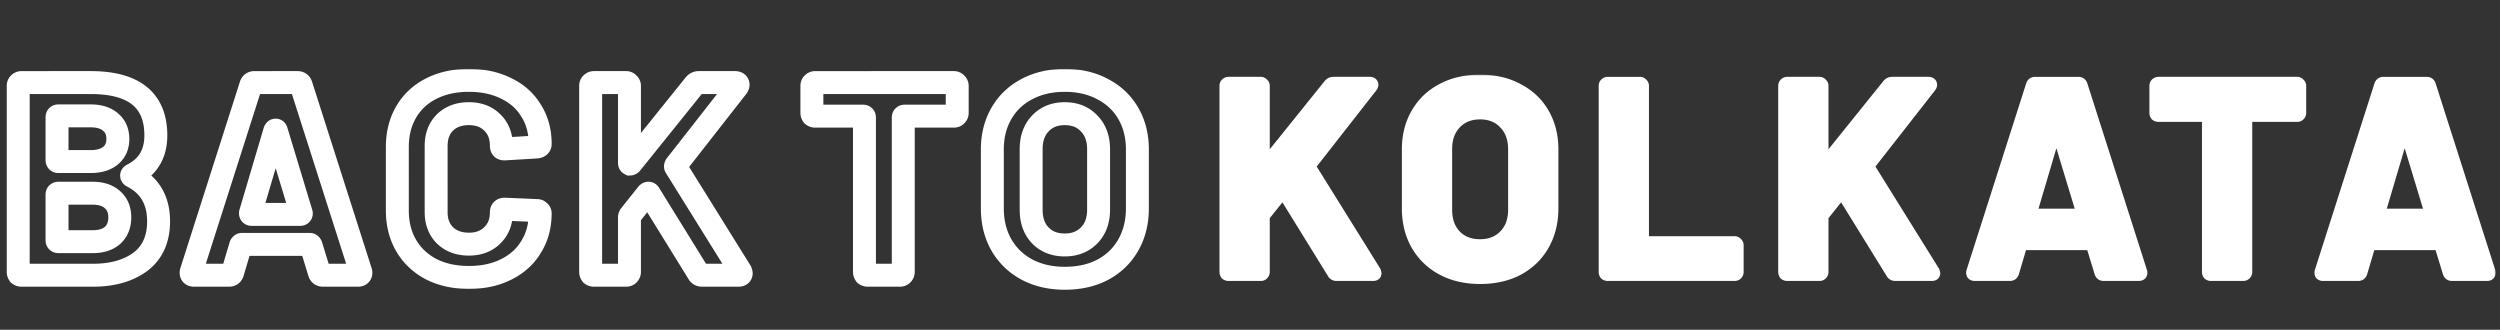
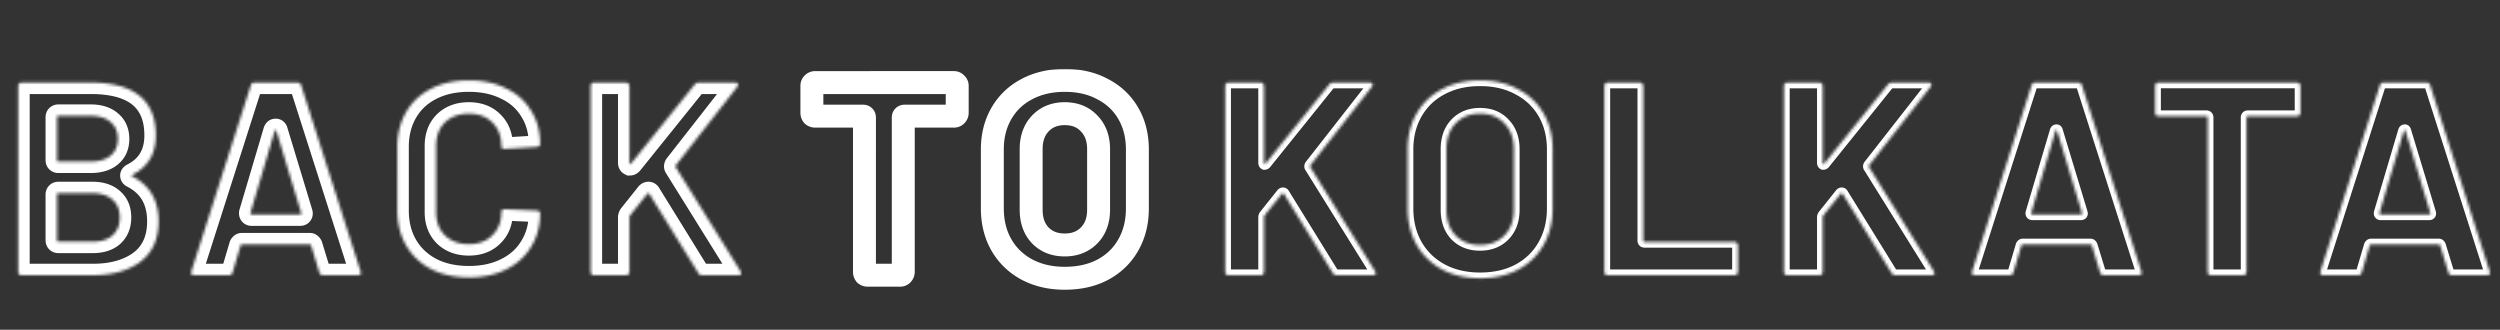
<svg xmlns="http://www.w3.org/2000/svg" width="872" height="115" fill="none">
  <rect width="100%" height="100%" fill="#333333" stroke="none" />
  <mask id="a" maskUnits="userSpaceOnUse" x="1.5" y="24" width="262" height="77" fill="#000">
-     <path fill="#fff" d="M1.5 24h262v77H1.5z" />
    <path d="M46.196 60.96c-.384.192-.384.384 0 .576 6.08 3.136 9.12 8.352 9.12 15.648 0 6.208-2.112 10.912-6.336 14.112C44.756 94.432 39.22 96 32.372 96H7.508c-.32 0-.608-.096-.864-.288a1.404 1.404 0 0 1-.288-.864V29.952c0-.32.096-.576.288-.768.256-.256.544-.384.864-.384h24.096c15.168 0 22.752 6.144 22.752 18.432 0 6.4-2.72 10.976-8.16 13.728ZM20.372 40.416c-.32 0-.48.16-.48.48v14.976c0 .32.16.48.48.48h11.232c3.008 0 5.344-.704 7.008-2.112 1.664-1.408 2.496-3.328 2.496-5.76 0-2.496-.832-4.448-2.496-5.856-1.664-1.472-4-2.208-7.008-2.208H20.372Zm12 43.872c2.944 0 5.248-.736 6.912-2.208 1.664-1.536 2.496-3.616 2.496-6.24s-.832-4.672-2.496-6.144c-1.664-1.536-4-2.304-7.008-2.304H20.372c-.32 0-.48.16-.48.48v15.936c0 .32.16.48.48.48h12ZM112.631 96c-.64 0-1.056-.32-1.248-.96l-2.88-9.408c-.128-.256-.288-.384-.48-.384H84.407c-.192 0-.352.128-.48.384l-2.784 9.408c-.192.64-.608.96-1.248.96H67.703c-.384 0-.672-.096-.864-.288-.192-.256-.224-.608-.096-1.056L87.479 29.76c.192-.64.608-.96 1.248-.96h15.072c.64 0 1.056.32 1.248.96l20.736 64.896c.064.128.096.288.096.48 0 .576-.352.864-1.056.864h-12.192ZM87.383 74.208c-.064.384.064.576.384.576h16.896c.384 0 .512-.192.384-.576l-8.64-28.512c-.064-.256-.16-.352-.288-.288-.128 0-.224.096-.288.288l-8.448 28.512Zm76.168 22.56c-4.992 0-9.376-.96-13.152-2.88-3.776-1.984-6.688-4.736-8.736-8.256-2.048-3.52-3.072-7.584-3.072-12.192V51.264c0-4.608 1.024-8.672 3.072-12.192 2.048-3.52 4.96-6.24 8.736-8.16 3.776-1.92 8.16-2.88 13.152-2.88 4.928 0 9.248.928 12.96 2.784 3.776 1.792 6.688 4.384 8.736 7.776 2.112 3.328 3.168 7.2 3.168 11.616 0 .576-.384.928-1.152 1.056l-11.232.672h-.192c-.64 0-.96-.352-.96-1.056 0-3.392-1.056-6.112-3.168-8.16-2.048-2.048-4.768-3.072-8.16-3.072-3.456 0-6.24 1.024-8.352 3.072-2.048 2.048-3.072 4.768-3.072 8.16v23.136c0 3.328 1.024 6.016 3.072 8.064 2.112 2.048 4.896 3.072 8.352 3.072 3.392 0 6.112-1.024 8.16-3.072 2.112-2.048 3.168-4.736 3.168-8.064 0-.704.384-1.056 1.152-1.056l11.232.48c.32 0 .576.096.768.288.256.192.384.416.384.672 0 4.416-1.056 8.32-3.168 11.712-2.048 3.392-4.96 6.016-8.736 7.872-3.712 1.856-8.032 2.784-12.96 2.784ZM207.173 96c-.32 0-.608-.096-.864-.288a1.404 1.404 0 0 1-.288-.864V29.952c0-.32.096-.576.288-.768.256-.256.544-.384.864-.384h11.232c.32 0 .576.128.768.384a.912.912 0 0 1 .384.768v26.88c0 .192.064.32.192.384.128 0 .256-.064.384-.192l22.176-27.552c.384-.448.864-.672 1.44-.672h12.672c.512 0 .832.16.96.48.128.256.064.576-.192.96L235.781 57.6c-.192.256-.224.48-.096.672l22.656 36.384c.128.384.192.608.192.672 0 .448-.32.672-.96.672h-12.672c-.64 0-1.088-.256-1.344-.768l-17.088-27.648c-.064-.128-.16-.192-.288-.192-.128 0-.256.064-.384.192l-6.048 7.584c-.128.256-.192.448-.192.576v19.104c0 .32-.128.608-.384.864-.192.192-.448.288-.768.288h-11.232Z" />
  </mask>
  <path d="m46.196 60.96 1.789 3.578.008-.004.009-.005-1.806-3.569Zm0 .576 1.834-3.555-.023-.012-.022-.01-1.789 3.577Zm2.784 29.76 2.384 3.212.016-.012.015-.012-2.415-3.188ZM6.644 95.712l-3.2 2.4.343.457.457.343 2.4-3.2Zm0-66.528-2.828-2.828 2.828 2.828ZM38.612 54.24l-2.584-3.053 2.584 3.053Zm0-11.616-2.65 2.996.033.03.033.028 2.584-3.054Zm.672 39.456 2.65 2.996.032-.028.031-.029-2.713-2.939Zm0-12.384-2.713 2.94.031.028.032.028 2.65-2.996Zm5.123-12.314a4.81 4.81 0 0 0-1.255.894c-.484.484-1.244 1.489-1.244 2.972 0 1.483.76 2.488 1.244 2.972a4.81 4.81 0 0 0 1.255.894l3.578-7.156c.092.046.444.226.823.606a3.798 3.798 0 0 1 1.1 2.684 3.798 3.798 0 0 1-1.1 2.684c-.38.38-.73.56-.823.606l-3.578-7.156Zm-.045 7.709c2.457 1.267 4.13 2.857 5.218 4.723 1.096 1.88 1.736 4.282 1.736 7.37h8c0-4.208-.88-8.063-2.824-11.398-1.953-3.35-4.839-5.936-8.462-7.805l-3.668 7.11Zm6.954 12.093c0 5.199-1.704 8.615-4.751 10.924l4.83 6.376c5.401-4.091 7.921-10.082 7.921-17.3h-8Zm-4.72 10.9C43.244 90.573 38.62 92 32.372 92v8c7.448 0 13.896-1.709 18.992-5.492l-4.768-6.424ZM32.372 92H7.508v8h24.864v-8ZM7.508 92c.247 0 .523.038.809.133.285.095.53.231.727.379l-4.8 6.4A5.403 5.403 0 0 0 7.508 100v-8Zm2.336 1.312c.148.197.284.442.379.727.095.286.133.563.133.809h-8c0 1.186.377 2.316 1.088 3.264l6.4-4.8Zm.512 1.536V29.952h-8v64.896h8Zm0-64.896c0 .24-.036.582-.183.972-.15.403-.39.778-.7 1.088l-5.657-5.656c-1.075 1.074-1.46 2.419-1.46 3.596h8Zm-.884 2.06c-.168.169-.43.377-.795.54a2.89 2.89 0 0 1-1.169.248v-8c-1.524 0-2.794.657-3.692 1.556l5.656 5.656Zm-1.964.788h24.096v-8H7.508v8Zm24.096 0c7.148 0 11.767 1.464 14.546 3.716 2.618 2.121 4.206 5.438 4.206 10.716h8c0-7.01-2.204-12.91-7.17-16.932-4.805-3.893-11.562-5.5-19.582-5.5v8Zm18.752 14.432c0 2.627-.554 4.633-1.478 6.188-.918 1.544-2.345 2.887-4.488 3.97l3.612 7.14c3.297-1.669 5.95-3.99 7.752-7.022 1.796-3.021 2.602-6.503 2.602-10.276h-8ZM20.372 36.416c-.777 0-2.094.197-3.188 1.292-1.095 1.094-1.292 2.411-1.292 3.188h8c0 .457-.117 1.534-1.052 2.468a3.526 3.526 0 0 1-2.468 1.052v-8Zm-4.48 4.48v14.976h8V40.896h-8Zm0 14.976c0 .777.197 2.094 1.292 3.188 1.094 1.095 2.411 1.292 3.188 1.292v-8c.457 0 1.534.117 2.468 1.052a3.526 3.526 0 0 1 1.052 2.468h-8Zm4.48 4.48h11.232v-8H20.372v8Zm11.232 0c3.596 0 6.973-.842 9.592-3.058l-5.168-6.107c-.709.6-2.004 1.165-4.424 1.165v8Zm9.592-3.058c2.673-2.262 3.912-5.359 3.912-8.814h-8c0 1.409-.425 2.152-1.08 2.707l5.168 6.107Zm3.912-8.814c0-3.482-1.214-6.627-3.912-8.91l-5.168 6.108c.63.533 1.08 1.292 1.08 2.802h8Zm-3.846-8.852c-2.62-2.318-6.022-3.212-9.658-3.212v8c2.38 0 3.65.578 4.358 1.204l5.3-5.992Zm-9.658-3.212H20.372v8h11.232v-8Zm.768 51.872c3.598 0 6.957-.907 9.562-3.212l-5.3-5.992c-.723.64-1.972 1.204-4.262 1.204v8Zm9.625-3.269c2.617-2.415 3.783-5.633 3.783-9.179h-8c0 1.702-.498 2.644-1.21 3.3l5.427 5.88Zm3.783-9.179c0-3.542-1.166-6.77-3.846-9.14l-5.3 5.992c.648.574 1.146 1.442 1.146 3.148h8Zm-3.783-9.083c-2.618-2.417-6.045-3.365-9.721-3.365v8c2.34 0 3.585.588 4.295 1.243l5.426-5.878Zm-9.721-3.365H20.372v8h11.904v-8Zm-11.904 0c-.777 0-2.094.197-3.188 1.292-1.095 1.094-1.292 2.411-1.292 3.188h8c0 .457-.117 1.534-1.052 2.468a3.526 3.526 0 0 1-2.468 1.052v-8Zm-4.48 4.48v15.936h8V67.872h-8Zm0 15.936c0 .777.197 2.094 1.292 3.188 1.094 1.095 2.411 1.292 3.188 1.292v-8c.457 0 1.534.117 2.468 1.052a3.526 3.526 0 0 1 1.052 2.468h-8Zm4.48 4.48h12v-8h-12v8Zm91.011 6.752 3.831-1.15-.003-.01-.003-.01-3.825 1.17Zm-2.88-9.408 3.825-1.17-.098-.32-.149-.299-3.578 1.789Zm-24.576 0-3.578-1.789-.157.316-.1.338 3.835 1.135Zm-2.784 9.408 3.831 1.15.002-.008.003-.007-3.836-1.135Zm-14.304.672-3.2 2.4.17.227.202.201 2.828-2.828Zm-.096-1.056-3.81-1.218-.02.06-.016.06 3.846 1.098ZM87.479 29.76l3.81 1.217.011-.034.01-.034-3.831-1.149Zm17.568 0-3.831 1.15.01.034.011.034 3.81-1.218Zm20.736 64.896-3.81 1.218.094.294.138.277 3.578-1.789Zm-38.4-20.448-3.835-1.136-.07.236-.04.242 3.945.658Zm17.664 0-3.828 1.16.016.053.017.052 3.795-1.265Zm-8.64-28.512-3.88.97.023.096.029.094 3.828-1.16Zm-.288-.288v4h.944l.845-.422-1.789-3.578Zm-.288.288-3.795-1.265-.021.064-.02.065 3.836 1.136ZM112.631 92c.363 0 1.013.102 1.647.59.618.475.857 1.038.936 1.3l-7.662 2.3c.271.902.814 1.945 1.848 2.74 1.05.808 2.228 1.07 3.231 1.07v-8Zm2.577 1.87-2.88-9.409-7.65 2.342 2.88 9.408 7.65-2.342Zm-3.127-10.027c-.434-.867-1.667-2.595-4.058-2.595v8a3.587 3.587 0 0 1-2.235-.78 3.182 3.182 0 0 1-.863-1.047l7.156-3.578Zm-4.058-2.595H84.407v8h23.616v-8Zm-23.616 0c-2.39 0-3.624 1.728-4.058 2.595l7.156 3.578a3.175 3.175 0 0 1-.863 1.046c-.578.463-1.36.781-2.235.781v-8Zm-4.316 3.249-2.784 9.408 7.672 2.27 2.784-9.408-7.672-2.27Zm-2.78 9.394c.08-.263.32-.826.937-1.302A2.756 2.756 0 0 1 79.895 92v8c1.004 0 2.181-.262 3.23-1.07 1.035-.795 1.579-1.838 1.85-2.74l-7.663-2.3ZM79.896 92H67.703v8h12.192v-8Zm-12.192 0c.233 0 1.142.06 1.964.884l-5.656 5.656c1.206 1.207 2.691 1.46 3.692 1.46v-8Zm2.336 1.312c.856 1.142.602 2.262.55 2.443l-7.692-2.198c-.308 1.077-.498 2.901.742 4.555l6.4-4.8Zm.514 2.562L91.29 30.977l-7.62-2.434-20.736 64.895 7.62 2.436ZM91.31 30.909c-.079.263-.318.826-.936 1.302a2.756 2.756 0 0 1-1.647.589v-8c-1.004 0-2.181.262-3.23 1.07-1.035.795-1.579 1.838-1.85 2.74l7.663 2.3ZM88.727 32.8h15.072v-8H88.727v8Zm15.072 0a2.757 2.757 0 0 1-1.647-.59c-.618-.475-.857-1.038-.936-1.3l7.662-2.3c-.271-.902-.814-1.945-1.848-2.74-1.05-.808-2.227-1.07-3.231-1.07v8Zm-2.562-1.822 20.736 64.896 7.62-2.435-20.736-64.896-7.62 2.434Zm20.968 65.467a2.954 2.954 0 0 1-.326-1.309h8c0-.61-.098-1.43-.518-2.269l-7.156 3.578Zm-.326-1.309c0-.564.211-1.636 1.203-2.448.838-.686 1.65-.688 1.741-.688v8c.795 0 2.135-.147 3.325-1.12 1.344-1.1 1.731-2.604 1.731-3.744h-8ZM124.823 92h-12.192v8h12.192v-8ZM83.437 73.55c-.092.553-.241 1.948.666 3.309 1.072 1.608 2.732 1.925 3.664 1.925v-8c.612 0 2.048.22 2.992 1.637.78 1.169.598 2.276.57 2.445l-7.892-1.316Zm4.33 5.234h16.896v-8H87.767v8Zm16.896 0c.63 0 2.518-.133 3.712-1.925 1.126-1.69.638-3.402.467-3.916l-7.59 2.53c-.043-.13-.531-1.554.467-3.052a3.597 3.597 0 0 1 2.944-1.637v8Zm4.212-5.736-8.64-28.512-7.656 2.32 8.64 28.512 7.656-2.32Zm-8.587-28.322c-.071-.28-.321-1.271-1.173-2.122a4.136 4.136 0 0 0-4.785-.774l3.578 7.156a3.864 3.864 0 0 1-4.45-.725c-.755-.756-.925-1.57-.932-1.595l7.762-1.94Zm-4.169-3.318c-2.785 0-3.844 2.309-4.083 3.023l7.59 2.53a3.472 3.472 0 0 1-.847 1.347 3.77 3.77 0 0 1-2.66 1.1v-8Zm-4.123 3.152-8.448 28.512 7.67 2.272 8.448-28.512-7.67-2.272Zm58.403 49.328-1.861 3.541.024.012.024.013 1.813-3.566Zm-8.736-8.256-3.458 2.012 3.458-2.012Zm0-46.56-3.458-2.012 3.458 2.012Zm8.736-8.16-1.813-3.566 1.813 3.566Zm26.112-.096-1.789 3.578.037.018.037.018 1.715-3.614Zm8.736 7.776-3.425 2.068.024.038.023.037 3.378-2.143Zm2.016 12.672.239 3.993.21-.013.208-.034-.657-3.946Zm-11.232.672v4h.119l.12-.007-.239-3.993Zm-4.32-9.216-2.829 2.828.022.022.022.022 2.785-2.872Zm-16.512 0-2.785-2.872-.022.022-.022.022 2.829 2.828Zm0 39.36-2.829 2.828.022.022.022.022 2.785-2.872Zm16.512 0-2.785-2.872-.022.022-.022.022 2.829 2.828Zm4.32-9.12.171-3.996-.086-.004h-.085v4Zm11.232.48-.171 3.996.085.004h.086v-4Zm.768.288-2.829 2.828.201.201.228.171 2.4-3.2Zm-2.784 12.384-3.396-2.114-.014.023-.015.023 3.425 2.068Zm-8.736 7.872-1.765-3.59-.012.006-.012.006 1.789 3.578Zm-12.96-1.216c-4.474 0-8.217-.858-11.339-2.445l-3.626 7.13c4.429 2.253 9.455 3.315 14.965 3.315v-8Zm-11.292-2.421c-3.143-1.652-5.487-3.888-7.139-6.727l-6.915 4.024c2.445 4.2 5.925 7.469 10.333 9.785l3.721-7.082Zm-7.139-6.727c-1.648-2.832-2.529-6.184-2.529-10.18h-8c0 5.22 1.166 9.996 3.614 14.204l6.915-4.024Zm-2.529-10.18V51.264h-8V73.44h8Zm0-22.176c0-3.996.881-7.348 2.529-10.18l-6.915-4.024c-2.448 4.208-3.614 8.984-3.614 14.204h8Zm2.529-10.18c1.645-2.827 3.973-5.02 7.092-6.607l-3.626-7.13c-4.433 2.254-7.929 5.5-10.381 9.713l6.915 4.024Zm7.092-6.607c3.122-1.587 6.865-2.445 11.339-2.445v-8c-5.51 0-10.536 1.062-14.965 3.314l3.626 7.131Zm11.339-2.445c4.422 0 8.109.83 11.171 2.362l3.578-7.156c-4.363-2.18-9.316-3.206-14.749-3.206v8Zm11.245 2.398c3.108 1.475 5.407 3.547 7.026 6.23l6.849-4.135c-2.477-4.102-6.001-7.214-10.445-9.323l-3.43 7.228Zm7.073 6.305c1.658 2.612 2.546 5.722 2.546 9.473h8c0-5.08-1.225-9.715-3.791-13.76l-6.755 4.287Zm2.546 9.473c0-.701.282-1.586 1.009-2.253.596-.546 1.155-.632 1.181-.637l1.315 7.892c.794-.133 1.93-.46 2.91-1.357 1.111-1.019 1.585-2.368 1.585-3.645h-8Zm2.609-2.937-11.232.672.478 7.986 11.232-.672-.478-7.986Zm-10.993.665h-.192v8h.192v-8Zm-.192 0c.4 0 1.405.127 2.24 1.045.768.846.8 1.724.8 1.899h-8c0 .88.191 2.285 1.28 3.483 1.154 1.27 2.64 1.573 3.68 1.573v-8Zm3.04 2.944c0-4.294-1.374-8.113-4.384-11.032l-5.569 5.744c1.215 1.177 1.953 2.798 1.953 5.288h8Zm-4.34-10.988c-2.926-2.927-6.731-4.244-10.988-4.244v8c2.527 0 4.161.73 5.331 1.9l5.657-5.656Zm-10.988-4.244c-4.301 0-8.149 1.304-11.137 4.2l5.569 5.744c1.237-1.2 2.957-1.944 5.568-1.944v-8Zm-11.181 4.244c-2.926 2.926-4.243 6.73-4.243 10.988h8c0-2.527.73-4.162 1.9-5.332l-5.657-5.656Zm-4.243 10.988v23.136h8V50.88h-8Zm0 23.136c0 4.217 1.332 7.981 4.243 10.892l5.657-5.656c-1.185-1.185-1.9-2.797-1.9-5.236h-8Zm4.287 10.936c2.988 2.896 6.836 4.2 11.137 4.2v-8c-2.611 0-4.331-.744-5.568-1.944l-5.569 5.744Zm11.137 4.2c4.257 0 8.062-1.317 10.988-4.244l-5.657-5.656c-1.17 1.17-2.804 1.9-5.331 1.9v8Zm10.944-4.2c2.994-2.904 4.384-6.681 4.384-10.936h-8c0 2.401-.723 4-1.953 5.192l5.569 5.744Zm4.384-10.936c0 .358-.114 1.336-1.009 2.157-.83.76-1.689.787-1.839.787v-8c-.919 0-2.354.203-3.567 1.315-1.279 1.173-1.585 2.679-1.585 3.741h8Zm-3.019 2.94 11.232.48.342-7.992-11.232-.48-.342 7.992Zm11.403.484c-.24 0-.582-.036-.973-.183a3.068 3.068 0 0 1-1.088-.7l5.657-5.657c-1.075-1.075-2.419-1.46-3.596-1.46v8Zm-1.632-.512a2.958 2.958 0 0 1-.785-.903 3.282 3.282 0 0 1-.431-1.625h8c0-1.827-1-3.134-1.984-3.872l-4.8 6.4Zm-1.216-2.528c0 3.75-.888 6.906-2.564 9.598l6.791 4.228c2.548-4.092 3.773-8.744 3.773-13.826h-8Zm-2.593 9.644c-1.627 2.695-3.943 4.81-7.076 6.35l3.529 7.18c4.419-2.172 7.927-5.305 10.396-9.394l-6.849-4.136Zm-7.1 6.362c-3.062 1.531-6.749 2.362-11.171 2.362v8c5.433 0 10.386-1.025 14.749-3.206l-3.578-7.156Zm31.587 5.306-3.2 2.4.343.457.457.343 2.4-3.2Zm0-66.528-2.828-2.828 2.828 2.828Zm12.864 0-3.2 2.4.343.457.457.343 2.4-3.2Zm.576 28.032-1.789 3.578.845.422h.944v-4Zm.384-.192 2.828 2.828.153-.152.135-.168-3.116-2.508Zm22.176-27.552-3.037-2.603-.04.047-.039.048 3.116 2.508Zm15.072-.192-3.714 1.485.062.155.074.149 3.578-1.789Zm-.192.96 3.15 2.465.094-.12.084-.126-3.328-2.219ZM235.781 57.6l-3.15-2.465-.025.032-.025.033 3.2 2.4Zm-.096.672 3.396-2.114-.033-.053-.035-.052-3.328 2.219Zm22.656 36.384 3.795-1.265-.15-.448-.249-.401-3.396 2.114Zm-14.784.576 3.578-1.789-.081-.16-.094-.154-3.403 2.103Zm-17.088-27.648-3.578 1.789.081.16.094.154 3.403-2.103Zm-.672 0-2.828-2.828-.159.158-.14.176 3.127 2.494Zm-6.048 7.584-3.127-2.494-.263.329-.188.376 3.578 1.789Zm-.576 20.544 2.828 2.828-2.828-2.828Zm-12-3.712a2.57 2.57 0 0 1 1.536.512l-4.8 6.4a5.403 5.403 0 0 0 3.264 1.088v-8Zm2.336 1.312a2.573 2.573 0 0 1 .512 1.536h-8c0 1.186.377 2.316 1.088 3.264l6.4-4.8Zm.512 1.536V29.952h-8v64.896h8Zm0-64.896c0 .24-.036.582-.183.972-.151.403-.39.778-.701 1.088l-5.656-5.656c-1.075 1.074-1.46 2.419-1.46 3.596h8Zm-.884 2.06a2.64 2.64 0 0 1-.795.54 2.893 2.893 0 0 1-1.169.248v-8c-1.524 0-2.794.657-3.692 1.556l5.656 5.656Zm-1.964.788h11.232v-8h-11.232v8Zm11.232 0a3.05 3.05 0 0 1-1.357-.326 3.05 3.05 0 0 1-1.075-.89l6.4-4.8a4.91 4.91 0 0 0-3.968-1.984v8Zm-1.632-.416a3.045 3.045 0 0 1-.89-1.075 3.05 3.05 0 0 1-.326-1.357h8a4.91 4.91 0 0 0-1.984-3.968l-4.8 6.4Zm-1.216-2.432v26.88h8v-26.88h-8Zm0 26.88c0 1.103.453 2.987 2.403 3.962l3.578-7.156c.71.355 1.29.935 1.645 1.645.324.648.374 1.226.374 1.549h-8Zm4.192 4.384c1.563 0 2.648-.8 3.212-1.364l-5.656-5.656a3.463 3.463 0 0 1 2.444-.98v8Zm3.5-1.684 22.176-27.552-6.232-5.016-22.176 27.552 6.232 5.016Zm22.097-27.457a2.08 2.08 0 0 1-.697.518 2.158 2.158 0 0 1-.9.207v-8c-1.776 0-3.354.76-4.477 2.069l6.074 5.206Zm-1.597.725h12.672v-8h-12.672v8Zm12.672 0c-.115 0-.583-.011-1.165-.302a3.33 3.33 0 0 1-1.589-1.732l7.428-2.972c-1.019-2.546-3.453-2.994-4.674-2.994v8Zm-2.618-1.731a3.351 3.351 0 0 1-.296-2.142 2.53 2.53 0 0 1 .354-.906l6.656 4.438c.538-.806 1.54-2.771.442-4.968l-7.156 3.578Zm.236-3.294-21.408 27.36 6.3 4.93 21.408-27.36-6.3-4.93ZM232.581 55.2a4.797 4.797 0 0 0-.928 2.194 4.435 4.435 0 0 0 .704 3.097l6.656-4.438c.47.705.686 1.59.56 2.473a3.224 3.224 0 0 1-.592 1.474l-6.4-4.8Zm-.292 5.186 22.656 36.384 6.792-4.228-22.656-36.384-6.792 4.228Zm22.257 35.535c.057.17.084.26.093.29.005.018-.007-.02-.023-.093a4.278 4.278 0 0 1-.066-.424 3.864 3.864 0 0 1-.017-.366h8c0-.494-.096-.896-.107-.946a6.218 6.218 0 0 0-.095-.369 15.052 15.052 0 0 0-.195-.622l-7.59 2.53Zm-.013-.593c0-.364.066-.874.329-1.426a3.465 3.465 0 0 1 1.137-1.347c.819-.573 1.55-.555 1.574-.555v8c.664 0 1.875-.094 3.014-.891 1.399-.98 1.946-2.473 1.946-3.781h-8Zm3.04-3.328h-12.672v8h12.672v-8Zm-12.672 0c.211 0 .659.044 1.169.335.535.306.88.738 1.065 1.108l-7.156 3.578a5.324 5.324 0 0 0 2.121 2.26c.958.547 1.95.719 2.801.719v-8Zm2.059 1.129-17.088-27.648-6.806 4.206 17.088 27.648 6.806-4.206Zm-16.913-27.334a4.365 4.365 0 0 0-1.479-1.683 4.296 4.296 0 0 0-2.387-.72v8c-.636 0-1.371-.17-2.051-.624a3.647 3.647 0 0 1-1.239-1.395l7.156-3.578Zm-3.866-2.403c-1.563 0-2.648.8-3.212 1.364l5.656 5.656a3.463 3.463 0 0 1-2.444.98v-8Zm-3.511 1.698-6.048 7.584 6.254 4.988 6.048-7.584-6.254-4.988Zm-6.499 8.29c-.143.287-.614 1.217-.614 2.364h8a3.396 3.396 0 0 1-.157 1.025c-.047.14-.084.21-.073.188l-7.156-3.578Zm-.614 2.364v19.104h8V75.744h-8Zm0 19.104c0-.39.082-.793.249-1.168.162-.367.37-.628.539-.796l5.656 5.656c.899-.898 1.556-2.168 1.556-3.692h-8Zm.788-1.964c.31-.311.685-.55 1.087-.701a2.79 2.79 0 0 1 .973-.183v8c1.177 0 2.521-.385 3.596-1.46l-5.656-5.656Zm2.06-.884h-11.232v8h11.232v-8Z" fill="#fff" mask="url(#a)" />
  <mask id="b" maskUnits="userSpaceOnUse" x="278.5" y="24" width="123" height="78" fill="#000">
    <path fill="#fff" d="M278.5 24h123v78h-123z" />
    <path d="M332.724 28.8c.32 0 .576.128.768.384a.912.912 0 0 1 .384.768v9.408c0 .32-.128.608-.384.864-.192.192-.448.288-.768.288H315.54c-.32 0-.48.16-.48.48v53.856c0 .32-.128.608-.384.864-.192.192-.448.288-.768.288h-11.232c-.32 0-.608-.096-.864-.288a1.404 1.404 0 0 1-.288-.864V40.992c0-.32-.16-.48-.48-.48H284.34c-.32 0-.608-.096-.864-.288a1.404 1.404 0 0 1-.288-.864v-9.408c0-.32.096-.576.288-.768.256-.256.544-.384.864-.384h48.384Zm38.654 68.256c-4.992 0-9.408-1.024-13.248-3.072-3.776-2.048-6.72-4.896-8.832-8.544-2.112-3.712-3.168-7.968-3.168-12.768V52.128c0-4.736 1.056-8.928 3.168-12.576 2.112-3.648 5.056-6.464 8.832-8.448 3.84-2.048 8.256-3.072 13.248-3.072 5.056 0 9.472 1.024 13.248 3.072 3.84 1.984 6.816 4.8 8.928 8.448 2.112 3.648 3.168 7.84 3.168 12.576v20.544c0 4.8-1.056 9.056-3.168 12.768-2.112 3.712-5.088 6.592-8.928 8.64-3.776 1.984-8.192 2.976-13.248 2.976Zm0-11.616c3.52 0 6.368-1.12 8.544-3.36 2.176-2.24 3.264-5.216 3.264-8.928v-21.12c0-3.712-1.088-6.688-3.264-8.928-2.112-2.304-4.96-3.456-8.544-3.456-3.52 0-6.368 1.152-8.544 3.456-2.112 2.24-3.168 5.216-3.168 8.928v21.12c0 3.712 1.056 6.688 3.168 8.928 2.176 2.24 5.024 3.36 8.544 3.36Z" />
  </mask>
  <path d="m333.492 29.184-3.2 2.4.343.457.457.343 2.4-3.2Zm-18.816 66.528-2.828-2.828 2.828 2.828Zm-12.864 0-3.2 2.4.343.457.457.343 2.4-3.2Zm-18.336-55.488-3.2 2.4.343.457.457.343 2.4-3.2Zm0-11.04-2.828-2.828 2.828 2.828Zm49.248 3.616a3.05 3.05 0 0 1-1.357-.326 3.05 3.05 0 0 1-1.075-.89l6.4-4.8a4.91 4.91 0 0 0-3.968-1.984v8Zm-1.632-.416a3.045 3.045 0 0 1-.89-1.075 3.05 3.05 0 0 1-.326-1.357h8a4.91 4.91 0 0 0-1.984-3.968l-4.8 6.4Zm-1.216-2.432v9.408h8v-9.408h-8Zm0 9.408c0-.39.082-.793.249-1.169.162-.366.37-.627.539-.795l5.656 5.656c.899-.898 1.556-2.168 1.556-3.692h-8Zm.788-1.964c.31-.311.685-.55 1.088-.701.39-.147.733-.183.972-.183v8c1.177 0 2.521-.385 3.596-1.46l-5.656-5.656Zm2.06-.884H315.54v8h17.184v-8Zm-17.184 0c-.777 0-2.094.197-3.188 1.292-1.095 1.094-1.292 2.411-1.292 3.188h8c0 .457-.117 1.534-1.052 2.468a3.524 3.524 0 0 1-2.468 1.052v-8Zm-4.48 4.48v53.856h8V40.992h-8Zm0 53.856c0-.39.082-.793.249-1.169.162-.366.37-.627.539-.795l5.656 5.656c.899-.898 1.556-2.168 1.556-3.692h-8Zm.788-1.964c.31-.311.685-.55 1.088-.701.39-.147.733-.183.972-.183v8c1.177 0 2.521-.385 3.596-1.46l-5.656-5.656Zm2.06-.884h-11.232v8h11.232v-8Zm-11.232 0a2.57 2.57 0 0 1 1.536.512l-4.8 6.4a5.403 5.403 0 0 0 3.264 1.088v-8Zm2.336 1.312a2.573 2.573 0 0 1 .512 1.536h-8c0 1.186.377 2.316 1.088 3.264l6.4-4.8Zm.512 1.536V40.992h-8v53.856h8Zm0-53.856c0-.777-.197-2.094-1.292-3.188-1.094-1.095-2.411-1.292-3.188-1.292v8a3.524 3.524 0 0 1-2.468-1.052 3.525 3.525 0 0 1-1.052-2.468h8Zm-4.48-4.48H284.34v8h16.704v-8Zm-16.704 0a2.57 2.57 0 0 1 1.536.512l-4.8 6.4a5.403 5.403 0 0 0 3.264 1.088v-8Zm2.336 1.312a2.573 2.573 0 0 1 .512 1.536h-8c0 1.185.377 2.316 1.088 3.264l6.4-4.8Zm.512 1.536v-9.408h-8v9.408h8Zm0-9.408c0 .24-.036.582-.183.972-.151.403-.39.778-.701 1.088l-5.656-5.656c-1.075 1.074-1.46 2.419-1.46 3.596h8Zm-.884 2.06a2.64 2.64 0 0 1-.795.54 2.893 2.893 0 0 1-1.169.248v-8c-1.524 0-2.794.657-3.692 1.556l5.656 5.656Zm-1.964.788h48.384v-8H284.34v8Zm73.79 61.184-1.908 3.516.013.007.012.006 1.883-3.529Zm-8.832-8.544-3.477 1.978.007.013.008.013 3.462-2.004Zm0-45.888 3.461 2.004-3.461-2.004Zm8.832-8.448 1.86 3.541.011-.006.011-.006-1.882-3.529Zm26.496 0-1.908 3.516.036.02.035.018 1.837-3.554Zm8.927 8.448-3.461 2.004 3.461-2.004Zm-8.927 54.528 1.86 3.541.011-.006.011-.006-1.882-3.529Zm-4.704-12-2.87-2.787 2.87 2.787Zm0-38.976-2.949 2.703.039.043.04.041 2.87-2.787Zm-17.088 0-2.909-2.746-.002.002 2.911 2.744Zm0 38.976-2.911 2.744.021.022.02.021 2.87-2.787Zm8.544 10.976c-4.433 0-8.186-.905-11.366-2.601l-3.765 7.058c4.5 2.4 9.579 3.543 15.131 3.543v-8Zm-11.341-2.588c-3.142-1.704-5.542-4.034-7.278-7.032l-6.923 4.008c2.488 4.298 5.976 7.664 10.386 10.056l3.815-7.032Zm-7.263-7.006c-1.728-3.037-2.644-6.596-2.644-10.79h-8c0 5.406 1.195 10.36 3.691 14.746l6.953-3.956Zm-2.644-10.79V52.128h-8v20.544h8Zm0-20.544c0-4.121.912-7.605 2.629-10.572l-6.923-4.008c-2.507 4.33-3.706 9.229-3.706 14.58h8Zm2.629-10.572c1.729-2.987 4.115-5.274 7.231-6.911l-3.721-7.082c-4.436 2.33-7.938 5.676-10.433 9.985l6.923 4.008Zm7.253-6.923c3.18-1.696 6.933-2.601 11.366-2.601v-8c-5.552 0-10.631 1.143-15.131 3.543l3.765 7.058Zm11.366-2.601c4.508 0 8.246.91 11.34 2.588l3.815-7.032c-4.458-2.418-9.552-3.556-15.155-3.556v8Zm11.411 2.626c3.18 1.642 5.584 3.929 7.303 6.898l6.923-4.008c-2.505-4.327-6.053-7.672-10.553-9.998l-3.673 7.108Zm7.303 6.898c1.717 2.967 2.629 6.451 2.629 10.572h8c0-5.351-1.199-10.25-3.706-14.58l-6.923 4.008Zm2.629 10.572v20.544h8V52.128h-8Zm0 20.544c0 4.194-.916 7.753-2.644 10.79l6.953 3.956c2.496-4.387 3.691-9.34 3.691-14.746h-8Zm-2.644 10.79c-1.731 3.041-4.148 5.39-7.334 7.089l3.765 7.058c4.494-2.396 8.029-5.808 10.522-10.19l-6.953-3.957Zm-7.312 7.077c-3.105 1.631-6.86 2.517-11.387 2.517v8c5.584 0 10.661-1.098 15.108-3.435l-3.721-7.082Zm-11.387-1.099c4.45 0 8.385-1.456 11.413-4.573l-5.739-5.574c-1.324 1.363-3.085 2.147-5.674 2.147v8Zm11.413-4.573c3.035-3.124 4.395-7.172 4.395-11.715h-8c0 2.881-.817 4.785-2.134 6.14l5.739 5.575Zm4.395-11.715v-21.12h-8v21.12h8Zm0-21.12c0-4.543-1.36-8.59-4.395-11.715l-5.739 5.574c1.317 1.355 2.134 3.26 2.134 6.141h8Zm-4.316-11.63c-2.984-3.256-6.968-4.754-11.492-4.754v8c2.643 0 4.355.806 5.595 2.159l5.897-5.406Zm-11.492-4.754c-4.486 0-8.433 1.512-11.453 4.71l5.817 5.492c1.332-1.41 3.081-2.202 5.636-2.202v-8Zm-11.455 4.712c-2.951 3.13-4.257 7.162-4.257 11.672h8c0-2.914.805-4.833 2.078-6.184l-5.821-5.488Zm-4.257 11.672v21.12h8v-21.12h-8Zm0 21.12c0 4.51 1.306 8.543 4.257 11.672l5.821-5.488c-1.273-1.35-2.078-3.27-2.078-6.184h-8Zm4.298 11.715c3.028 3.117 6.963 4.573 11.414 4.573v-8c-2.59 0-4.351-.784-5.675-2.147l-5.739 5.574Z" fill="#fff" mask="url(#b)" />
  <mask id="c" maskUnits="userSpaceOnUse" x="424.5" y="26" width="446" height="74" fill="#000">
-     <path fill="#fff" d="M424.5 26h446v74h-446z" />
    <path d="M428.508 96c-.32 0-.608-.096-.864-.288a1.404 1.404 0 0 1-.288-.864V29.952c0-.32.096-.576.288-.768.256-.256.544-.384.864-.384h11.232c.32 0 .576.128.768.384a.912.912 0 0 1 .384.768v26.88c0 .192.064.32.192.384.128 0 .256-.064.384-.192l22.176-27.552c.384-.448.864-.672 1.44-.672h12.672c.512 0 .832.16.96.48.128.256.064.576-.192.96L457.116 57.6c-.192.256-.224.48-.096.672l22.656 36.384c.128.384.192.608.192.672 0 .448-.32.672-.96.672h-12.672c-.64 0-1.088-.256-1.344-.768l-17.088-27.648c-.064-.128-.16-.192-.288-.192-.128 0-.256.064-.384.192l-6.048 7.584c-.128.256-.192.448-.192.576v19.104c0 .32-.128.608-.384.864-.192.192-.448.288-.768.288h-11.232Zm87.713 1.056c-4.992 0-9.408-1.024-13.248-3.072-3.776-2.048-6.72-4.896-8.832-8.544-2.112-3.712-3.168-7.968-3.168-12.768V52.128c0-4.736 1.056-8.928 3.168-12.576 2.112-3.648 5.056-6.464 8.832-8.448 3.84-2.048 8.256-3.072 13.248-3.072 5.056 0 9.472 1.024 13.248 3.072 3.84 1.984 6.816 4.8 8.928 8.448 2.112 3.648 3.168 7.84 3.168 12.576v20.544c0 4.8-1.056 9.056-3.168 12.768-2.112 3.712-5.088 6.592-8.928 8.64-3.776 1.984-8.192 2.976-13.248 2.976Zm0-11.616c3.52 0 6.368-1.12 8.544-3.36 2.176-2.24 3.264-5.216 3.264-8.928v-21.12c0-3.712-1.088-6.688-3.264-8.928-2.112-2.304-4.96-3.456-8.544-3.456-3.52 0-6.368 1.152-8.544 3.456-2.112 2.24-3.168 5.216-3.168 8.928v21.12c0 3.712 1.056 6.688 3.168 8.928 2.176 2.24 5.024 3.36 8.544 3.36ZM560.774 96c-.32 0-.608-.096-.864-.288a1.404 1.404 0 0 1-.288-.864V29.952c0-.32.096-.576.288-.768.256-.256.544-.384.864-.384h11.232c.32 0 .576.128.768.384a.912.912 0 0 1 .384.768v53.952c0 .32.16.48.48.48h31.392c.32 0 .576.128.768.384a.912.912 0 0 1 .384.768v9.312c0 .32-.128.608-.384.864-.192.192-.448.288-.768.288h-44.256Zm62.618 0c-.32 0-.608-.096-.864-.288a1.404 1.404 0 0 1-.288-.864V29.952c0-.32.096-.576.288-.768.256-.256.544-.384.864-.384h11.232c.32 0 .576.128.768.384a.912.912 0 0 1 .384.768v26.88c0 .192.064.32.192.384.128 0 .256-.064.384-.192l22.176-27.552c.384-.448.864-.672 1.44-.672h12.672c.512 0 .832.16.96.48.128.256.064.576-.192.96L652 57.6c-.192.256-.224.48-.096.672l22.656 36.384c.128.384.192.608.192.672 0 .448-.32.672-.96.672H661.12c-.64 0-1.088-.256-1.344-.768l-17.088-27.648c-.064-.128-.16-.192-.288-.192-.128 0-.256.064-.384.192l-6.048 7.584c-.128.256-.192.448-.192.576v19.104c0 .32-.128.608-.384.864-.192.192-.448.288-.768.288h-11.232Zm110.373 0c-.64 0-1.056-.32-1.248-.96l-2.88-9.408c-.128-.256-.288-.384-.48-.384h-23.616c-.192 0-.352.128-.48.384l-2.784 9.408c-.192.64-.608.96-1.248.96h-12.192c-.384 0-.672-.096-.864-.288-.192-.256-.224-.608-.096-1.056l20.736-64.896c.192-.64.608-.96 1.248-.96h15.072c.64 0 1.056.32 1.248.96l20.736 64.896c.064.128.096.288.096.48 0 .576-.352.864-1.056.864h-12.192Zm-25.248-21.792c-.064.384.064.576.384.576h16.896c.384 0 .512-.192.384-.576l-8.64-28.512c-.064-.256-.16-.352-.288-.288-.128 0-.224.096-.288.288l-8.448 28.512ZM801.249 28.8c.32 0 .576.128.768.384a.912.912 0 0 1 .384.768v9.408c0 .32-.128.608-.384.864-.192.192-.448.288-.768.288h-17.184c-.32 0-.48.16-.48.48v53.856c0 .32-.128.608-.384.864-.192.192-.448.288-.768.288h-11.232c-.32 0-.608-.096-.864-.288a1.404 1.404 0 0 1-.288-.864V40.992c0-.32-.16-.48-.48-.48h-16.704c-.32 0-.608-.096-.864-.288a1.404 1.404 0 0 1-.288-.864v-9.408c0-.32.096-.576.288-.768.256-.256.544-.384.864-.384h48.384ZM855.25 96c-.64 0-1.056-.32-1.248-.96l-2.88-9.408c-.128-.256-.288-.384-.48-.384h-23.616c-.192 0-.352.128-.48.384l-2.784 9.408c-.192.64-.608.96-1.248.96h-12.192c-.384 0-.672-.096-.864-.288-.192-.256-.224-.608-.096-1.056l20.736-64.896c.192-.64.608-.96 1.248-.96h15.072c.64 0 1.056.32 1.248.96l20.736 64.896c.064.128.096.288.096.48 0 .576-.352.864-1.056.864H855.25Zm-25.248-21.792c-.064.384.064.576.384.576h16.896c.384 0 .512-.192.384-.576l-8.64-28.512c-.064-.256-.16-.352-.288-.288-.128 0-.224.096-.288.288l-8.448 28.512Z" />
  </mask>
-   <path d="M428.508 96c-.32 0-.608-.096-.864-.288a1.404 1.404 0 0 1-.288-.864V29.952c0-.32.096-.576.288-.768.256-.256.544-.384.864-.384h11.232c.32 0 .576.128.768.384a.912.912 0 0 1 .384.768v26.88c0 .192.064.32.192.384.128 0 .256-.064.384-.192l22.176-27.552c.384-.448.864-.672 1.44-.672h12.672c.512 0 .832.16.96.48.128.256.064.576-.192.96L457.116 57.6c-.192.256-.224.48-.096.672l22.656 36.384c.128.384.192.608.192.672 0 .448-.32.672-.96.672h-12.672c-.64 0-1.088-.256-1.344-.768l-17.088-27.648c-.064-.128-.16-.192-.288-.192-.128 0-.256.064-.384.192l-6.048 7.584c-.128.256-.192.448-.192.576v19.104c0 .32-.128.608-.384.864-.192.192-.448.288-.768.288h-11.232Zm87.713 1.056c-4.992 0-9.408-1.024-13.248-3.072-3.776-2.048-6.72-4.896-8.832-8.544-2.112-3.712-3.168-7.968-3.168-12.768V52.128c0-4.736 1.056-8.928 3.168-12.576 2.112-3.648 5.056-6.464 8.832-8.448 3.84-2.048 8.256-3.072 13.248-3.072 5.056 0 9.472 1.024 13.248 3.072 3.84 1.984 6.816 4.8 8.928 8.448 2.112 3.648 3.168 7.84 3.168 12.576v20.544c0 4.8-1.056 9.056-3.168 12.768-2.112 3.712-5.088 6.592-8.928 8.64-3.776 1.984-8.192 2.976-13.248 2.976Zm0-11.616c3.52 0 6.368-1.12 8.544-3.36 2.176-2.24 3.264-5.216 3.264-8.928v-21.12c0-3.712-1.088-6.688-3.264-8.928-2.112-2.304-4.96-3.456-8.544-3.456-3.52 0-6.368 1.152-8.544 3.456-2.112 2.24-3.168 5.216-3.168 8.928v21.12c0 3.712 1.056 6.688 3.168 8.928 2.176 2.24 5.024 3.36 8.544 3.36ZM560.774 96c-.32 0-.608-.096-.864-.288a1.404 1.404 0 0 1-.288-.864V29.952c0-.32.096-.576.288-.768.256-.256.544-.384.864-.384h11.232c.32 0 .576.128.768.384a.912.912 0 0 1 .384.768v53.952c0 .32.16.48.48.48h31.392c.32 0 .576.128.768.384a.912.912 0 0 1 .384.768v9.312c0 .32-.128.608-.384.864-.192.192-.448.288-.768.288h-44.256Zm62.618 0c-.32 0-.608-.096-.864-.288a1.404 1.404 0 0 1-.288-.864V29.952c0-.32.096-.576.288-.768.256-.256.544-.384.864-.384h11.232c.32 0 .576.128.768.384a.912.912 0 0 1 .384.768v26.88c0 .192.064.32.192.384.128 0 .256-.064.384-.192l22.176-27.552c.384-.448.864-.672 1.44-.672h12.672c.512 0 .832.16.96.48.128.256.064.576-.192.96L652 57.6c-.192.256-.224.48-.096.672l22.656 36.384c.128.384.192.608.192.672 0 .448-.32.672-.96.672H661.12c-.64 0-1.088-.256-1.344-.768l-17.088-27.648c-.064-.128-.16-.192-.288-.192-.128 0-.256.064-.384.192l-6.048 7.584c-.128.256-.192.448-.192.576v19.104c0 .32-.128.608-.384.864-.192.192-.448.288-.768.288h-11.232Zm110.373 0c-.64 0-1.056-.32-1.248-.96l-2.88-9.408c-.128-.256-.288-.384-.48-.384h-23.616c-.192 0-.352.128-.48.384l-2.784 9.408c-.192.64-.608.96-1.248.96h-12.192c-.384 0-.672-.096-.864-.288-.192-.256-.224-.608-.096-1.056l20.736-64.896c.192-.64.608-.96 1.248-.96h15.072c.64 0 1.056.32 1.248.96l20.736 64.896c.064.128.096.288.096.48 0 .576-.352.864-1.056.864h-12.192Zm-25.248-21.792c-.064.384.064.576.384.576h16.896c.384 0 .512-.192.384-.576l-8.64-28.512c-.064-.256-.16-.352-.288-.288-.128 0-.224.096-.288.288l-8.448 28.512ZM801.249 28.8c.32 0 .576.128.768.384a.912.912 0 0 1 .384.768v9.408c0 .32-.128.608-.384.864-.192.192-.448.288-.768.288h-17.184c-.32 0-.48.16-.48.48v53.856c0 .32-.128.608-.384.864-.192.192-.448.288-.768.288h-11.232c-.32 0-.608-.096-.864-.288a1.404 1.404 0 0 1-.288-.864V40.992c0-.32-.16-.48-.48-.48h-16.704c-.32 0-.608-.096-.864-.288a1.404 1.404 0 0 1-.288-.864v-9.408c0-.32.096-.576.288-.768.256-.256.544-.384.864-.384h48.384ZM855.25 96c-.64 0-1.056-.32-1.248-.96l-2.88-9.408c-.128-.256-.288-.384-.48-.384h-23.616c-.192 0-.352.128-.48.384l-2.784 9.408c-.192.64-.608.96-1.248.96h-12.192c-.384 0-.672-.096-.864-.288-.192-.256-.224-.608-.096-1.056l20.736-64.896c.192-.64.608-.96 1.248-.96h15.072c.64 0 1.056.32 1.248.96l20.736 64.896c.064.128.096.288.096.48 0 .576-.352.864-1.056.864H855.25Zm-25.248-21.792c-.064.384.064.576.384.576h16.896c.384 0 .512-.192.384-.576l-8.64-28.512c-.064-.256-.16-.352-.288-.288-.128 0-.224.096-.288.288l-8.448 28.512Z" fill="#fff" />
  <path d="m427.644 95.712-1.6 1.2.171.229.229.171 1.2-1.6Zm0-66.528-1.414-1.414 1.414 1.414Zm12.864 0-1.6 1.2.171.229.229.171 1.2-1.6Zm.576 28.032-.894 1.789.422.211h.472v-2Zm.384-.192 1.414 1.414.076-.076.068-.084-1.558-1.254Zm22.176-27.552-1.519-1.302-.02.024-.019.024 1.558 1.254Zm15.072-.192-1.857.743.031.077.037.074 1.789-.894Zm-.192.96 1.575 1.233.047-.06.042-.064-1.664-1.109ZM457.116 57.6l-1.575-1.233-.013.017-.012.016 1.6 1.2Zm-.096.672 1.698-1.057-.017-.027-.017-.025-1.664 1.109Zm22.656 36.384 1.897-.633-.074-.224-.125-.2-1.698 1.057Zm-14.784.576 1.789-.894-.04-.08-.048-.078-1.701 1.052Zm-17.088-27.648-1.789.894.04.08.048.077 1.701-1.051Zm-.672 0-1.414-1.414-.08.08-.07.087 1.564 1.247Zm-6.048 7.584-1.564-1.247-.131.164-.094.189 1.789.894Zm-.576 20.544 1.414 1.414-1.414-1.414Zm-12-1.712a.576.576 0 0 1 .336.112l-2.4 3.2a3.403 3.403 0 0 0 2.064.688v-4Zm.736.512a.555.555 0 0 1 .081.16.56.56 0 0 1 .031.176h-4c0 .753.236 1.462.688 2.064l3.2-2.4Zm.112.336V29.952h-4v64.896h4Zm0-64.896c0 .04-.006.139-.055.27a1.065 1.065 0 0 1-.243.376l-2.828-2.828c-.634.633-.874 1.433-.874 2.182h4Zm-.298.646a.656.656 0 0 1-.194.126.887.887 0 0 1-.356.076v-4c-.922 0-1.701.392-2.278.97l2.828 2.828Zm-.55.202h11.232v-4h-11.232v4Zm11.232 0c-.113 0-.281-.025-.462-.115a1.054 1.054 0 0 1-.37-.301l3.2-2.4a2.91 2.91 0 0 0-2.368-1.184v4Zm-.432-.016a1.055 1.055 0 0 1-.301-.37 1.06 1.06 0 0 1-.115-.462h4a2.91 2.91 0 0 0-1.184-2.368l-2.4 3.2Zm-.416-.832v26.88h4v-26.88h-4Zm0 26.88c0 .648.259 1.653 1.298 2.173l1.788-3.578c.323.162.589.428.751.75.146.292.163.542.163.655h-4Zm2.192 2.384c.846 0 1.452-.432 1.798-.778l-2.828-2.828c.09-.09.44-.394 1.03-.394v4Zm1.942-.938 22.176-27.552-3.116-2.508L439.91 55.77l3.116 2.508Zm22.137-27.504c.015-.018.021-.022.015-.017a.252.252 0 0 1-.093.042c-.013.002-.015.001-.001.001v-4c-1.176 0-2.205.491-2.959 1.37l3.038 2.604Zm-.079.026h12.672v-4h-12.672v4Zm12.672 0c.07 0-.059.014-.27-.091a1.332 1.332 0 0 1-.627-.686l3.714-1.486c-.573-1.433-1.951-1.737-2.817-1.737v4Zm-.829-.626a1.348 1.348 0 0 1-.124-.854c.036-.18.096-.247.057-.19l3.328 2.22c.397-.596.93-1.738.317-2.964l-3.578 1.788Zm.022-1.166-21.408 27.36 3.15 2.465 21.408-27.36-3.15-2.465ZM455.516 56.4a2.79 2.79 0 0 0-.548 1.277c-.087.61.057 1.208.388 1.704l3.328-2.218c.203.304.299.694.244 1.08-.047.33-.185.521-.212.557l-3.2-2.4Zm-.194 2.93 22.656 36.383 3.396-2.114-22.656-36.384-3.396 2.114Zm22.457 35.959.074.227.044.145.009.032-.002-.01c-.002-.009-.009-.039-.016-.082-.003-.023-.008-.056-.012-.097-.003-.04-.008-.1-.008-.176h4c0-.255-.05-.47-.06-.512a4.012 4.012 0 0 0-.065-.254 13.444 13.444 0 0 0-.17-.538l-3.794 1.264Zm.089.039c0-.126.023-.332.134-.566.116-.244.29-.436.479-.569.329-.23.575-.193.427-.193v4c.492 0 1.218-.075 1.867-.53.779-.545 1.093-1.376 1.093-2.142h-4Zm1.04-1.328h-12.672v4h12.672v-4Zm-12.672 0c-.055 0 .034-.01.176.072a.741.741 0 0 1 .269.266l-3.578 1.788a3.324 3.324 0 0 0 1.325 1.418 3.61 3.61 0 0 0 1.808.456v-4Zm.357.18-17.088-27.648-3.402 2.103 17.088 27.648 3.402-2.103Zm-17-27.49a2.36 2.36 0 0 0-.8-.914 2.293 2.293 0 0 0-1.277-.384v4a1.704 1.704 0 0 1-1.501-.914l3.578-1.788Zm-2.077-1.298c-.846 0-1.452.432-1.798.778l2.828 2.828c-.09.09-.44.394-1.03.394v-4Zm-1.948.945-6.048 7.584 3.128 2.494 6.048-7.584-3.128-2.494Zm-6.273 7.937c-.136.271-.403.832-.403 1.47h4a1.462 1.462 0 0 1-.055.392c-.007.023-.002.001.036-.074l-3.578-1.788Zm-.403 1.47v19.104h4V75.744h-4Zm0 19.104c0-.115.025-.24.076-.356a.67.67 0 0 1 .126-.194l2.828 2.828c.578-.577.97-1.356.97-2.278h-4Zm.202-.55a1.06 1.06 0 0 1 .376-.243.79.79 0 0 1 .27-.055v4c.749 0 1.549-.24 2.182-.874l-2.828-2.828Zm.646-.298h-11.232v4h11.232v-4Zm63.233-.016-.953 1.758.012.007.941-1.765Zm-8.832-8.544-1.738.989.004.007.003.006 1.731-1.002Zm0-45.888 1.731 1.002-1.731-1.002Zm8.832-8.448.931 1.77.01-.005-.941-1.765Zm26.496 0-.953 1.758.017.01.018.009.918-1.777Zm8.928 8.448-1.731 1.002 1.731-1.002Zm-8.928 54.528.931 1.77.01-.005-.941-1.765Zm-4.704-12-1.434-1.394 1.434 1.394Zm0-38.976-1.474 1.351.02.022.02.02 1.434-1.393Zm-17.088 0-1.454-1.373-.001.001 1.455 1.372Zm0 38.976-1.455 1.372.01.01.011.012 1.434-1.394Zm8.544 12.976c-4.712 0-8.796-.965-12.307-2.837l-1.882 3.53c4.17 2.224 8.918 3.307 14.189 3.307v-4Zm-12.294-2.83c-3.459-1.876-6.131-4.465-8.055-7.788l-3.462 2.004c2.301 3.973 5.516 7.08 9.61 9.3l1.907-3.516Zm-8.047-7.775c-1.92-3.375-2.907-7.282-2.907-11.779h-4c0 5.103 1.126 9.708 3.43 13.757l3.477-1.978Zm-2.907-11.779V52.128h-4v20.544h4Zm0-20.544c0-4.428.984-8.267 2.899-11.574l-3.462-2.004c-2.309 3.989-3.437 8.535-3.437 13.578h4Zm2.899-11.574c1.921-3.317 4.585-5.869 8.032-7.68l-1.861-3.54c-4.106 2.157-7.329 5.237-9.633 9.216l3.462 2.004Zm8.042-7.685c3.511-1.872 7.595-2.837 12.307-2.837v-4c-5.271 0-10.019 1.083-14.189 3.307l1.882 3.53Zm12.307-2.837c4.782 0 8.859.967 12.295 2.83l1.907-3.516c-4.117-2.233-8.872-3.314-14.202-3.314v4Zm12.33 2.849c3.51 1.813 6.2 4.364 8.115 7.673l3.462-2.004c-2.308-3.987-5.57-7.068-9.741-9.223l-1.836 3.554Zm8.115 7.673c1.915 3.307 2.899 7.145 2.899 11.574h4c0-5.044-1.128-9.59-3.437-13.578l-3.462 2.004Zm2.899 11.574v20.544h4V52.128h-4Zm0 20.544c0 4.497-.986 8.404-2.906 11.779l3.477 1.978c2.304-4.05 3.429-8.654 3.429-13.757h-4Zm-2.906 11.779c-1.921 3.377-4.618 5.99-8.131 7.864l1.882 3.53c4.167-2.223 7.423-5.369 9.726-9.416l-3.477-1.978Zm-8.12 7.859c-3.44 1.807-7.526 2.746-12.318 2.746v4c5.32 0 10.067-1.045 14.179-3.206l-1.861-3.54Zm-12.318-4.87c3.985 0 7.377-1.288 9.979-3.966l-2.869-2.788c-1.75 1.802-4.055 2.754-7.11 2.754v4Zm9.979-3.966c2.605-2.683 3.829-6.195 3.829-10.322h-4c0 3.296-.952 5.737-2.698 7.534l2.869 2.788Zm3.829-10.322v-21.12h-4v21.12h4Zm0-21.12c0-4.127-1.224-7.64-3.829-10.322l-2.869 2.788c1.746 1.797 2.698 4.238 2.698 7.534h4Zm-3.789-10.28c-2.548-2.779-5.965-4.104-10.019-4.104v4c3.114 0 5.394.979 7.07 2.807l2.949-2.702Zm-10.019-4.104c-4.003 0-7.4 1.332-9.998 4.083l2.908 2.746c1.755-1.857 4.053-2.829 7.09-2.829v-4Zm-9.999 4.084c-2.531 2.685-3.713 6.19-3.713 10.3h4c0-3.313.931-5.76 2.623-7.556l-2.91-2.744Zm-3.713 10.3v21.12h4v-21.12h-4Zm0 21.12c0 4.11 1.182 7.615 3.713 10.3l2.91-2.744c-1.692-1.795-2.623-4.243-2.623-7.556h-4Zm3.734 10.322c2.602 2.678 5.993 3.966 9.978 3.966v-4c-3.055 0-5.359-.952-7.109-2.754l-2.869 2.788Zm53.667 12.238-1.6 1.2.172.229.228.171 1.2-1.6Zm0-66.528-1.414-1.414 1.414 1.414Zm12.864 0-1.6 1.2.172.229.228.171 1.2-1.6Zm33.024 55.584-1.6 1.2.172.229.228.171 1.2-1.6Zm0 10.944 1.414 1.414-1.414-1.414ZM560.774 94a.57.57 0 0 1 .336.112l-2.4 3.2a3.405 3.405 0 0 0 2.064.688v-4Zm.736.512a.58.58 0 0 1 .112.336h-4c0 .753.237 1.462.688 2.064l3.2-2.4Zm.112.336V29.952h-4v64.896h4Zm0-64.896c0 .04-.006.139-.055.27a1.065 1.065 0 0 1-.243.376l-2.828-2.828c-.633.633-.874 1.433-.874 2.182h4Zm-.298.646a.646.646 0 0 1-.193.126.891.891 0 0 1-.357.076v-4c-.922 0-1.701.392-2.278.97l2.828 2.828Zm-.55.202h11.232v-4h-11.232v4Zm11.232 0c-.113 0-.281-.025-.462-.115a1.054 1.054 0 0 1-.37-.301l3.2-2.4a2.909 2.909 0 0 0-2.368-1.184v4Zm-.432-.016a1.055 1.055 0 0 1-.301-.37 1.06 1.06 0 0 1-.115-.462h4a2.91 2.91 0 0 0-1.184-2.368l-2.4 3.2Zm-.416-.832v53.952h4V29.952h-4Zm0 53.952c0 .468.119 1.187.706 1.774.587.588 1.306.706 1.774.706v-4c.149 0 .627.038 1.054.466.428.427.466.906.466 1.054h-4Zm2.48 2.48h31.392v-4h-31.392v4Zm31.392 0c-.113 0-.281-.025-.462-.115a1.055 1.055 0 0 1-.37-.301l3.2-2.4a2.909 2.909 0 0 0-2.368-1.184v4Zm-.432-.016a1.055 1.055 0 0 1-.301-.37 1.06 1.06 0 0 1-.115-.462h4a2.91 2.91 0 0 0-1.184-2.368l-2.4 3.2Zm-.416-.832v9.312h4v-9.312h-4Zm0 9.312c0-.115.025-.24.077-.356a.655.655 0 0 1 .125-.194l2.828 2.828c.578-.577.97-1.356.97-2.278h-4Zm.202-.55a1.07 1.07 0 0 1 .376-.243.795.795 0 0 1 .27-.055v4c.749 0 1.549-.24 2.182-.874l-2.828-2.828Zm.646-.298h-44.256v4h44.256v-4Zm17.498 1.712-1.6 1.2.171.229.229.171 1.2-1.6Zm0-66.528-1.414-1.414 1.414 1.414Zm12.864 0-1.6 1.2.171.229.229.171 1.2-1.6Zm.576 28.032-.895 1.789.423.211h.472v-2Zm.384-.192 1.414 1.414.076-.076.068-.084-1.558-1.254Zm22.176-27.552-1.519-1.302-.02.024-.019.024 1.558 1.254Zm15.072-.192-1.857.743.031.077.037.074 1.789-.894Zm-.192.96 1.575 1.233.047-.06.042-.064-1.664-1.109ZM652 57.6l-1.575-1.233-.013.017-.012.016 1.6 1.2Zm-.096.672 1.698-1.057-.017-.027-.017-.025-1.664 1.109Zm22.656 36.384 1.897-.633-.075-.224-.124-.2-1.698 1.057Zm-14.784.576 1.789-.894-.041-.08-.047-.078-1.701 1.052Zm-17.088-27.648-1.789.894.04.08.047.077 1.702-1.051Zm-.672 0-1.414-1.414-.08.08-.07.087 1.564 1.247Zm-6.048 7.584-1.564-1.247-.131.164-.094.189 1.789.894Zm-.576 20.544 1.414 1.414-1.414-1.414Zm-12-1.712a.576.576 0 0 1 .336.112l-2.4 3.2a3.403 3.403 0 0 0 2.064.688v-4Zm.736.512a.555.555 0 0 1 .081.16.56.56 0 0 1 .031.176h-4c0 .753.236 1.462.688 2.064l3.2-2.4Zm.112.336V29.952h-4v64.896h4Zm0-64.896a.78.78 0 0 1-.056.27 1.062 1.062 0 0 1-.242.376l-2.828-2.828c-.634.633-.874 1.433-.874 2.182h4Zm-.298.646a.656.656 0 0 1-.194.126.89.89 0 0 1-.356.076v-4c-.922 0-1.701.392-2.278.97l2.828 2.828Zm-.55.202h11.232v-4h-11.232v4Zm11.232 0c-.114 0-.282-.025-.463-.115a1.049 1.049 0 0 1-.369-.301l3.2-2.4a2.911 2.911 0 0 0-2.368-1.184v4Zm-.432-.016a1.044 1.044 0 0 1-.301-.37 1.045 1.045 0 0 1-.115-.462h4c0-.95-.425-1.798-1.184-2.368l-2.4 3.2Zm-.416-.832v26.88h4v-26.88h-4Zm0 26.88c0 .648.258 1.653 1.297 2.173l1.789-3.578c.323.162.589.428.751.75.146.292.163.542.163.655h-4Zm2.192 2.384c.845 0 1.452-.432 1.798-.778l-2.828-2.828c.09-.09.44-.394 1.03-.394v4Zm1.942-.938 22.176-27.552-3.116-2.508-22.176 27.552 3.116 2.508Zm22.136-27.504.016-.017a.273.273 0 0 1-.093.042c-.013.002-.015.001-.001.001v-4c-1.176 0-2.205.491-2.959 1.37l3.037 2.604Zm-.078.026h12.672v-4h-12.672v4Zm12.672 0c.07 0-.06.014-.271-.091a1.28 1.28 0 0 1-.363-.274 1.314 1.314 0 0 1-.263-.412l3.714-1.486c-.574-1.433-1.951-1.737-2.817-1.737v4Zm-.829-.626a1.348 1.348 0 0 1-.124-.854c.035-.18.095-.247.057-.19l3.328 2.22c.397-.596.93-1.738.317-2.964l-3.578 1.788Zm.022-1.166-21.408 27.36 3.15 2.465 21.408-27.36-3.15-2.465ZM650.4 56.4a2.79 2.79 0 0 0-.548 1.277c-.087.61.057 1.208.388 1.704l3.328-2.218c.203.304.299.694.244 1.08-.048.33-.185.521-.212.557l-3.2-2.4Zm-.194 2.93 22.656 36.383 3.396-2.114-22.656-36.384-3.396 2.114Zm22.456 35.959.075.227.044.145a.323.323 0 0 0 .006.023 1.81 1.81 0 0 1-.015-.083c-.003-.023-.008-.056-.012-.097-.004-.04-.008-.1-.008-.176h4c0-.255-.05-.47-.06-.512a4.835 4.835 0 0 0-.065-.254 13.444 13.444 0 0 0-.17-.538l-3.795 1.264Zm.09.039c0-.126.023-.332.134-.566.116-.244.29-.436.479-.569.329-.23.575-.193.427-.193v4c.492 0 1.217-.075 1.867-.53.779-.545 1.093-1.376 1.093-2.142h-4Zm1.04-1.328H661.12v4h12.672v-4Zm-12.672 0c-.055 0 .033-.01.176.072a.76.76 0 0 1 .182.145.567.567 0 0 1 .087.12l-3.578 1.79a3.322 3.322 0 0 0 1.324 1.418 3.613 3.613 0 0 0 1.809.455v-4Zm.357.18-17.088-27.648-3.403 2.103 17.088 27.648 3.403-2.103Zm-17-27.49a2.36 2.36 0 0 0-.8-.914 2.293 2.293 0 0 0-1.277-.384v4c-.286 0-.626-.077-.942-.288a1.647 1.647 0 0 1-.559-.626l3.578-1.788Zm-2.077-1.298c-.846 0-1.452.432-1.798.778l2.828 2.828a1.47 1.47 0 0 1-1.03.394v-4Zm-1.948.945-6.048 7.584 3.127 2.494 6.048-7.584-3.127-2.494Zm-6.273 7.937c-.136.271-.403.832-.403 1.47h4c0 .13-.016.228-.027.284-.012.058-.024.096-.028.108-.007.023-.002.001.036-.074l-3.578-1.788Zm-.403 1.47v19.104h4V75.744h-4Zm0 19.104c0-.115.025-.24.076-.356a.63.63 0 0 1 .126-.194l2.828 2.828c.577-.577.97-1.356.97-2.278h-4Zm.202-.55a1.06 1.06 0 0 1 .376-.243.79.79 0 0 1 .27-.055v4c.748 0 1.548-.24 2.182-.874l-2.828-2.828Zm.646-.298h-11.232v4h11.232v-4Zm97.893 1.04 1.915-.575-.003-.01-1.912.585Zm-2.88-9.408 1.912-.585-.049-.16-.074-.15-1.789.895Zm-24.576 0-1.789-.894-.079.157-.05.17 1.918.567Zm-2.784 9.408 1.915.575.003-.007-1.918-.568Zm-14.304.672-1.6 1.2.085.114.101.1 1.414-1.414Zm-.096-1.056-1.905-.609-.01.03-.008.03 1.923.549Zm20.736-64.896 1.905.609.005-.017.005-.017-1.915-.575Zm17.568 0-1.916.575.005.017.006.017 1.905-.609Zm20.736 64.896-1.905.609.047.147.069.138 1.789-.894Zm-38.4-20.448-1.918-.568-.035.118-.02.121 1.973.329Zm17.664 0-1.914.58.008.026.008.027 1.898-.633Zm-8.64-28.512-1.941.485.012.048.015.047 1.914-.58Zm-.288-.288v2h.472l.422-.211-.894-1.789Zm-.288.288-1.898-.633-.01.032-.01.033 1.918.568ZM733.765 94c.021 0 .214.011.427.175.205.157.249.319.24.29l-3.831 1.15c.184.611.531 1.253 1.152 1.73.629.484 1.35.655 2.012.655v-4Zm.664.455-2.88-9.408-3.825 1.17 2.88 9.408 3.825-1.17Zm-3.003-9.717c-.281-.562-.978-1.49-2.269-1.49v4c-.39 0-.737-.143-.986-.342a1.177 1.177 0 0 1-.323-.38l3.578-1.788Zm-2.269-1.49h-23.616v4h23.616v-4Zm-23.616 0c-1.292 0-1.988.928-2.269 1.49l3.578 1.788a1.202 1.202 0 0 1-.324.38c-.249.199-.595.342-.985.342v-4Zm-2.398 1.816-2.784 9.409 3.836 1.135 2.784-9.409-3.836-1.135Zm-2.782 9.401c-.008.029.035-.133.24-.29a.782.782 0 0 1 .428-.175v4c.661 0 1.382-.171 2.011-.655.621-.477.969-1.119 1.152-1.73l-3.831-1.15Zm.668-.465h-12.192v4h12.192v-4Zm-12.192 0c-.076 0 .235-.018.55.298l-2.828 2.828c.699.7 1.585.874 2.278.874v-4Zm.736.512c.149.2.21.41.224.563.012.134-.014.189.003.13l-3.846-1.098c-.218.762-.297 1.85.419 2.805l3.2-2.4Zm.209.753 20.736-64.896-3.81-1.218-20.736 64.896 3.81 1.218Zm20.746-64.93c.009-.029-.035.133-.24.29a.78.78 0 0 1-.427.175v-4c-.662 0-1.383.17-2.012.655-.621.478-.968 1.119-1.152 1.73l3.831 1.15Zm-.667.465h15.072v-4h-15.072v4Zm15.072 0a.782.782 0 0 1-.428-.175c-.205-.157-.248-.319-.24-.29l3.831-1.15c-.183-.611-.531-1.252-1.152-1.73-.629-.484-1.349-.655-2.011-.655v4Zm-.657-.431 20.736 64.896 3.81-1.218-20.736-64.896-3.81 1.218Zm20.852 65.181a.975.975 0 0 1-.115-.414h4c0-.401-.065-.89-.307-1.374l-3.578 1.788Zm-.115-.414c0-.056.008-.196.082-.377.078-.192.21-.378.387-.523.331-.27.605-.236.475-.236v4c.573 0 1.375-.11 2.058-.668.76-.622.998-1.482.998-2.196h-4Zm.944-1.136h-12.192v4h12.192v-4Zm-39.413-20.12c-.062.372-.129 1.141.357 1.87.568.852 1.453 1.034 2 1.034v-4c.226 0 .888.086 1.328.747.185.277.245.542.264.708.017.162.001.27-.003.298l-3.946-.658Zm2.357 2.904h16.896v-4h-16.896v4Zm16.896 0c.411 0 1.419-.09 2.048-1.035.595-.892.351-1.82.233-2.173l-3.795 1.265c-.01-.032-.054-.17-.054-.381 0-.225.052-.576.288-.93.501-.751 1.253-.746 1.28-.746v4Zm2.298-3.156-8.64-28.512-3.828 1.16 8.64 28.512 3.828-1.16Zm-8.614-28.417c-.051-.204-.196-.743-.646-1.193a2.138 2.138 0 0 0-1.209-.608 2.154 2.154 0 0 0-1.268.21l1.789 3.577a1.862 1.862 0 0 1-2.14-.35 1.677 1.677 0 0 1-.341-.485c-.044-.098-.062-.167-.066-.18l3.881-.971Zm-2.228-1.803c-1.457 0-2.034 1.202-2.186 1.655l3.795 1.265c-.022.066-.11.313-.363.566a1.77 1.77 0 0 1-1.246.514v-4Zm-2.206 1.72-8.448 28.512 3.835 1.136 8.448-28.512-3.835-1.136Zm86.97-15.944-1.6 1.2.171.229.229.171 1.2-1.6Zm-18.816 66.528-1.414-1.414 1.414 1.414Zm-12.864 0-1.6 1.2.171.229.229.171 1.2-1.6Zm-18.336-55.488-1.6 1.2.171.229.229.171 1.2-1.6Zm0-11.04-1.414-1.414 1.414 1.414Zm49.248 1.616c-.113 0-.281-.025-.462-.115a1.055 1.055 0 0 1-.37-.301l3.2-2.4a2.91 2.91 0 0 0-2.368-1.184v4Zm-.432-.016a1.055 1.055 0 0 1-.301-.37 1.06 1.06 0 0 1-.115-.462h4a2.91 2.91 0 0 0-1.184-2.368l-2.4 3.2Zm-.416-.832v9.408h4v-9.408h-4Zm0 9.408c0-.115.025-.24.076-.356a.67.67 0 0 1 .126-.194l2.828 2.828c.578-.577.97-1.356.97-2.278h-4Zm.202-.55a1.06 1.06 0 0 1 .376-.243.79.79 0 0 1 .27-.055v4c.748 0 1.549-.24 2.182-.874l-2.828-2.828Zm.646-.298h-17.184v4h17.184v-4Zm-17.184 0c-.468 0-1.187.118-1.774.706-.588.587-.706 1.306-.706 1.774h4c0 .148-.038.627-.466 1.054a1.528 1.528 0 0 1-1.054.466v-4Zm-2.48 2.48v53.856h4V40.992h-4Zm0 53.856c0-.115.025-.24.076-.356a.67.67 0 0 1 .126-.194l2.828 2.828c.578-.577.97-1.356.97-2.278h-4Zm.202-.55a1.06 1.06 0 0 1 .376-.243.79.79 0 0 1 .27-.055v4c.749 0 1.549-.24 2.182-.874l-2.828-2.828Zm.646-.298h-11.232v4h11.232v-4Zm-11.232 0a.576.576 0 0 1 .336.112l-2.4 3.2a3.403 3.403 0 0 0 2.064.688v-4Zm.736.512a.555.555 0 0 1 .081.16.56.56 0 0 1 .031.176h-4c0 .753.236 1.462.688 2.064l3.2-2.4Zm.112.336V40.992h-4v53.856h4Zm0-53.856c0-.468-.118-1.187-.706-1.774-.587-.588-1.306-.706-1.774-.706v4c-.148 0-.627-.038-1.054-.466a1.526 1.526 0 0 1-.466-1.054h4Zm-2.48-2.48h-16.704v4h16.704v-4Zm-16.704 0a.576.576 0 0 1 .336.112l-2.4 3.2a3.403 3.403 0 0 0 2.064.688v-4Zm.736.512a.555.555 0 0 1 .081.16.56.56 0 0 1 .031.176h-4c0 .753.236 1.462.688 2.064l3.2-2.4Zm.112.336v-9.408h-4v9.408h4Zm0-9.408c0 .04-.006.139-.055.27a1.065 1.065 0 0 1-.243.376l-2.828-2.828c-.634.633-.874 1.433-.874 2.182h4Zm-.298.646a.656.656 0 0 1-.194.126.887.887 0 0 1-.356.076v-4c-.922 0-1.701.392-2.278.97l2.828 2.828Zm-.55.202h48.384v-4h-48.384v4Zm101.137 64.24 1.915-.575-.003-.01-1.912.585Zm-2.88-9.408 1.912-.585-.049-.16-.074-.15-1.789.895Zm-24.576 0-1.789-.894-.079.157-.05.17 1.918.567Zm-2.784 9.408 1.915.575.003-.007-1.918-.568Zm-14.304.672-1.6 1.2.085.114.101.1 1.414-1.414Zm-.096-1.056-1.905-.609-.01.03-.008.03 1.923.549Zm20.736-64.896 1.905.609.005-.017.005-.017-1.915-.575Zm17.568 0-1.916.575.005.017.006.017 1.905-.609Zm20.736 64.896-1.905.609.047.147.069.138 1.789-.894Zm-38.4-20.448-1.918-.568-.035.118-.02.121 1.973.329Zm17.664 0-1.914.58.008.026.008.027 1.898-.633Zm-8.64-28.512-1.941.485.012.048.015.047 1.914-.58Zm-.288-.288v2h.472l.422-.211-.894-1.789Zm-.288.288-1.898-.633-.01.032-.01.033 1.918.568ZM855.25 94c.021 0 .214.011.427.175.205.157.249.319.24.29l-3.831 1.15c.184.611.531 1.253 1.152 1.73.629.484 1.35.655 2.012.655v-4Zm.664.455-2.88-9.408-3.825 1.17 2.88 9.408 3.825-1.17Zm-3.003-9.717c-.281-.562-.978-1.49-2.269-1.49v4c-.39 0-.737-.143-.986-.342a1.177 1.177 0 0 1-.323-.38l3.578-1.788Zm-2.269-1.49h-23.616v4h23.616v-4Zm-23.616 0c-1.292 0-1.988.928-2.269 1.49l3.578 1.788a1.202 1.202 0 0 1-.324.38c-.249.199-.595.342-.985.342v-4Zm-2.398 1.816-2.784 9.409 3.836 1.135 2.784-9.409-3.836-1.135Zm-2.782 9.401c-.009.029.035-.133.24-.29a.782.782 0 0 1 .428-.175v4c.661 0 1.382-.171 2.011-.655.621-.477.969-1.119 1.152-1.73l-3.831-1.15Zm.668-.465h-12.192v4h12.192v-4Zm-12.192 0c-.076 0 .235-.018.55.298l-2.828 2.828c.699.7 1.585.874 2.278.874v-4Zm.736.512c.149.2.21.41.224.563.012.134-.014.189.003.13l-3.846-1.098c-.218.762-.297 1.85.419 2.805l3.2-2.4Zm.209.753 20.736-64.896-3.81-1.218-20.736 64.896 3.81 1.218Zm20.746-64.93c.009-.029-.035.133-.24.29a.783.783 0 0 1-.427.175v-4c-.662 0-1.383.17-2.012.655-.621.478-.968 1.119-1.152 1.73l3.831 1.15Zm-.667.465h15.072v-4h-15.072v4Zm15.072 0a.782.782 0 0 1-.428-.175c-.205-.157-.248-.319-.24-.29l3.831-1.15c-.183-.611-.531-1.252-1.152-1.73-.629-.484-1.35-.655-2.011-.655v4Zm-.657-.431 20.736 64.896 3.81-1.218-20.736-64.896-3.81 1.218Zm20.852 65.181a.975.975 0 0 1-.115-.414h4c0-.401-.065-.89-.307-1.374l-3.578 1.788Zm-.115-.414c0-.056.008-.196.082-.377.078-.192.21-.378.387-.523.331-.27.605-.236.475-.236v4c.573 0 1.375-.11 2.058-.668.76-.622.998-1.482.998-2.196h-4Zm.944-1.136H855.25v4h12.192v-4Zm-39.413-20.12c-.062.372-.129 1.141.357 1.87.568.852 1.453 1.034 2 1.034v-4c.226 0 .888.086 1.328.747.185.277.245.542.264.708.017.162.001.27-.003.298l-3.946-.658Zm2.357 2.904h16.896v-4h-16.896v4Zm16.896 0c.411 0 1.419-.09 2.048-1.035.595-.892.351-1.82.233-2.173l-3.795 1.265c-.01-.032-.054-.17-.054-.381 0-.225.052-.576.288-.93.501-.751 1.253-.746 1.28-.746v4Zm2.298-3.156-8.64-28.512-3.828 1.16 8.64 28.512 3.828-1.16Zm-8.614-28.417c-.051-.204-.196-.743-.646-1.193a2.138 2.138 0 0 0-1.209-.608 2.154 2.154 0 0 0-1.268.21l1.789 3.577a1.862 1.862 0 0 1-2.14-.35 1.657 1.657 0 0 1-.341-.485c-.044-.098-.062-.167-.066-.18l3.881-.971Zm-2.228-1.803c-1.457 0-2.035 1.202-2.186 1.655l3.795 1.265c-.022.066-.11.313-.363.566a1.77 1.77 0 0 1-1.246.514v-4Zm-2.206 1.72-8.448 28.512 3.835 1.136 8.448-28.512-3.835-1.136Z" fill="#fff" mask="url(#c)" />
</svg>